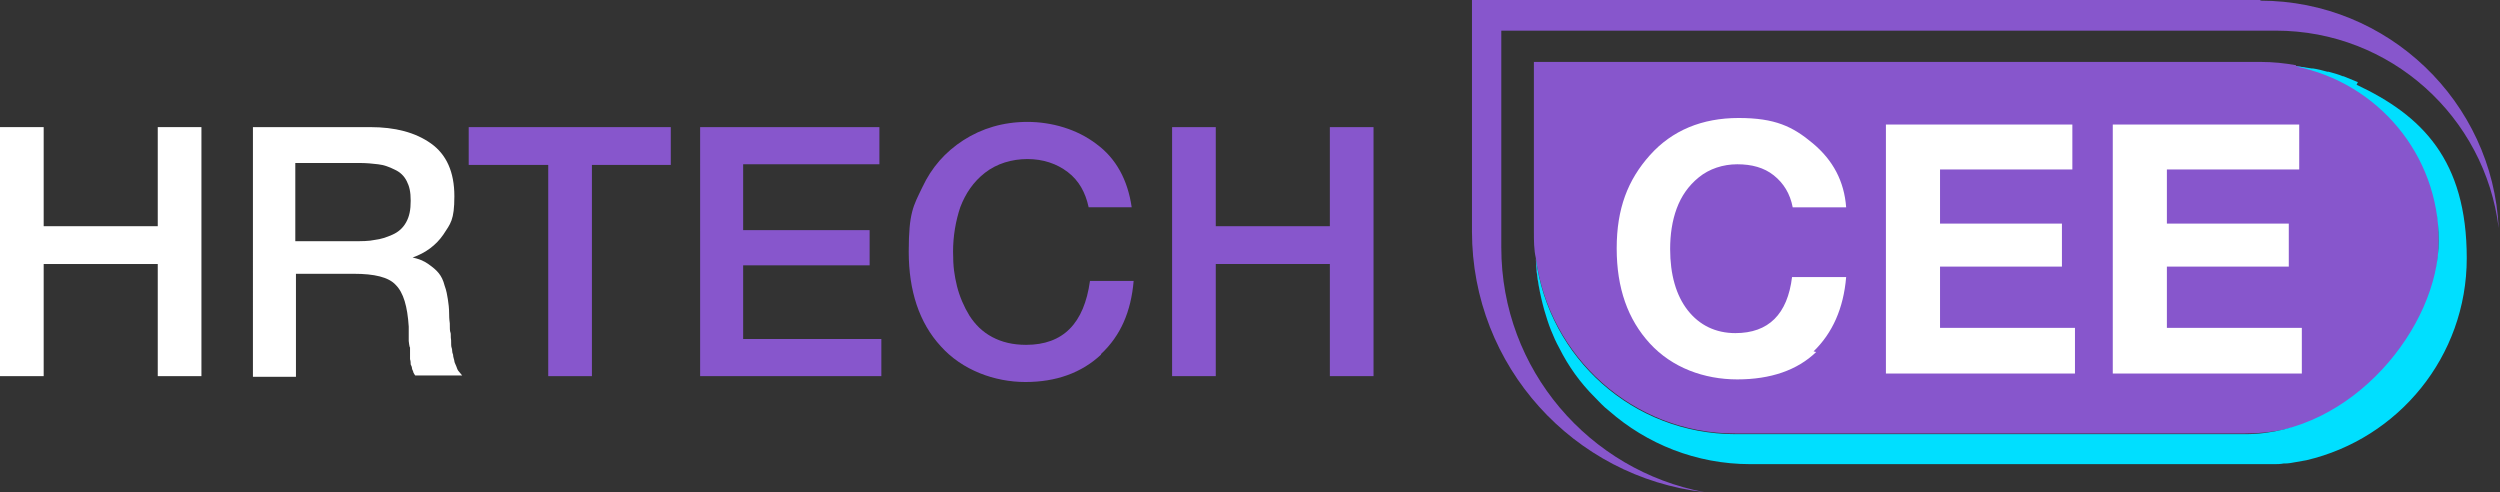
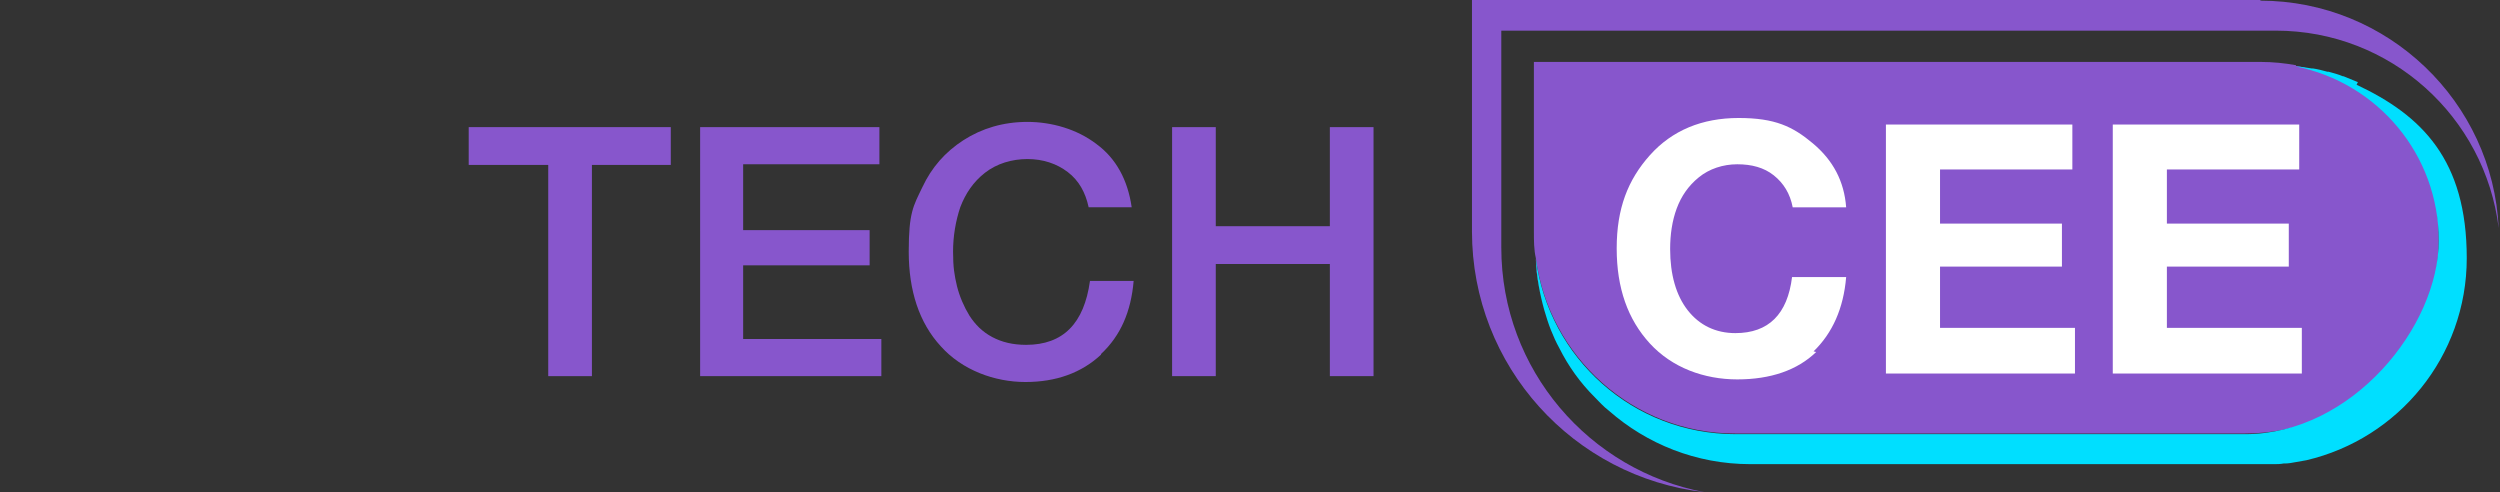
<svg xmlns="http://www.w3.org/2000/svg" id="Layer_1" viewBox="0 0 383.5 75.5">
  <rect x="0" y="0" width="383.5" height="75.5" fill="#333333" stroke="none" />
  <defs>
    <style>      .st0 {        fill: #fff;      }      .st1 {        fill: #00dfff;      }      .st2 {        fill: #8756cc;      }      .st3 {        fill: #b131fa;      }    </style>
  </defs>
  <g>
-     <path class="st0" d="M30.9,57.7h-6.7v-17.2H6.7v17.2H0V19.5h6.7v15.2h17.5v-15.2h6.7v38.2Z" />
-     <path class="st0" d="M56.8,19.5c3.8,0,6.9.8,9.3,2.5s3.6,4.4,3.6,8.1-.6,4.2-1.7,5.9c-1.1,1.6-2.7,2.8-4.7,3.5.9.2,1.7.5,2.4,1s1.2.9,1.6,1.4c.4.5.7,1.1.9,1.9.3.8.4,1.5.5,2.1s.2,1.4.2,2.3c0,.2,0,.7.1,1.4,0,.7,0,1.2.1,1.4s0,.6.1,1.2c0,.6,0,1,.1,1.2s0,.6.2,1c0,.4.2.8.2,1,0,.2.2.5.3.8s.2.6.4.8.3.4.5.6h-7.2c-.1-.1-.2-.3-.3-.5,0-.2-.2-.4-.2-.6,0-.2-.1-.4-.2-.6,0-.2,0-.5-.1-.8,0-.3,0-.6,0-.8v-1c-.1,0-.2-1-.2-1,0-.2,0-.6,0-1.1,0-.5,0-.9,0-1.1-.2-3.1-.8-5.2-2-6.4-1.1-1.2-3.3-1.7-6.4-1.7h-8.9v15.8h-6.6V19.5h18.1ZM45.4,37h8.8c1.3,0,2.4,0,3.3-.2.9-.1,1.8-.4,2.7-.8.9-.4,1.6-1,2.1-1.9.5-.9.7-1.9.7-3.3s-.2-2.2-.6-3c-.4-.8-1-1.4-1.9-1.8-.8-.4-1.6-.7-2.5-.8-.8-.1-1.8-.2-3-.2h-9.7v12Z" />
    <path class="st2" d="M103,25.3h-12.2v32.4h-6.7V25.3h-12.2v-5.8h31v5.8Z" />
    <path class="st2" d="M134.9,25.2h-20.9v10.1h19.4v5.4h-19.4v11.3h21.2v5.7h-27.8V19.5h27.5v5.6Z" />
    <path class="st2" d="M168.9,54.4c-3,2.8-6.9,4.2-11.6,4.2s-9.7-1.8-13-5.5c-3.3-3.6-4.9-8.5-4.9-14.5s.7-7,2.1-9.9c1.4-3,3.5-5.4,6.3-7.2,2.8-1.8,6.1-2.8,9.8-2.8s7.6,1.1,10.6,3.4c3,2.2,4.8,5.5,5.4,9.7h-6.6c-.5-2.3-1.5-4.1-3.2-5.4s-3.8-2-6.2-2-4.7.7-6.5,2.1c-1.8,1.4-3,3.2-3.8,5.3-.7,2.1-1.1,4.4-1.1,6.8s.2,3.6.6,5.3c.4,1.6,1.1,3.2,1.9,4.5.9,1.4,2,2.5,3.5,3.3,1.5.8,3.2,1.2,5.2,1.2,5.7,0,8.9-3.3,9.8-9.8h6.7c-.4,4.7-2,8.4-5,11.2Z" />
    <path class="st2" d="M210.7,57.7h-6.7v-17.2h-17.5v17.2h-6.7V19.5h6.7v15.2h17.5v-15.2h6.7v38.2Z" />
  </g>
  <path class="st3" d="M335.1,70.8c0,0-.2,0-.2,0,0,0,.2,0,.2,0Z" />
  <path class="st3" d="M339.1,10.3c0,0,.1,0,.2,0,0,0-.1,0-.2,0Z" />
-   <polygon class="st3" points="346.2 12.6 346.2 12.6 346.2 12.6 346.2 12.6" />
-   <path class="st3" d="M343.9,11.7s0,0,.1,0c0,0,0,0-.1,0Z" />
+   <path class="st3" d="M343.9,11.7c0,0,0,0-.1,0Z" />
  <path class="st3" d="M341.5,10.9c0,0,.1,0,.2,0,0,0-.1,0-.2,0Z" />
  <path class="st3" d="M333.4,71c-.1,0-.2,0-.3,0,.1,0,.2,0,.3,0Z" />
  <path class="st3" d="M268.5,71h0c-8.3,0-15.9-3.1-21.7-8.2,5.8,5.1,13.4,8.2,21.7,8.2Z" />
  <path class="st3" d="M239.2,53.2c-.5-.9-.9-1.9-1.3-2.8.4,1,.8,1.9,1.3,2.8Z" />
  <path class="st3" d="M244.6,60.7c.7.7,1.4,1.5,2.2,2.1-.8-.7-1.5-1.4-2.2-2.1Z" />
  <path class="st3" d="M336.8,70.6s0,0,0,0c0,0,0,0,0,0Z" />
  <polygon class="st3" points="338.5 70.2 338.5 70.2 338.5 70.2 338.5 70.2" />
  <path class="st2" d="M352.2,10s0,0,0,0c-1.7-.3-3.5-.5-5.4-.5h-111.5v26.1c0,1.3,0,2.7.3,4,0,2.1.4,4.1.8,6-.4-1.9-.7-3.9-.8-6,2,15.1,14.9,26.9,30.6,26.9h78.2c16.4,0,29.7-13.3,29.7-29.7s-9.4-24.2-21.9-26.7Z" />
  <path class="st2" d="M346.8,0h-121v35.5c0,20.7,15.6,37.7,35.7,40-17.7-3.3-31.2-18.8-31.2-37.5V4.7h118.8c17.6,0,32.1,13.2,34.2,30.3-.9-19.4-17-34.9-36.6-34.9Z" />
  <path class="st1" d="M334.9,70.8c-.5,0-1,0-1.5.1.5,0,1,0,1.5-.1Z" />
  <path class="st1" d="M331.3,71c.6,0,1.2,0,1.8,0-.6,0-1.2,0-1.8,0h0Z" />
  <path class="st1" d="M336.7,70.6c-.5,0-1.1.2-1.6.2.5,0,1.1-.1,1.6-.2Z" />
  <path class="st1" d="M338.5,70.2c-.6.1-1.1.2-1.7.3.6,0,1.1-.2,1.7-.3Z" />
  <path class="st1" d="M361.7,12.6s0,0,0,0c-.7-.3-1.5-.6-2.2-.9,0,0,0,0-.1,0-.7-.3-1.5-.5-2.2-.7,0,0-.1,0-.2,0-.7-.2-1.5-.4-2.2-.5,0,0-.1,0-.2,0-.8-.1-1.6-.3-2.4-.3,12.5,2.5,21.9,13.5,21.9,26.7s-13.3,29.7-29.7,29.7h-78.2c-15.7,0-28.6-11.7-30.6-26.9.1,2.7.6,5.4,1.3,7.9.3,1,.6,2,1,3,.4,1,.8,1.9,1.3,2.8,1.4,2.8,3.2,5.3,5.4,7.5.7.7,1.4,1.5,2.2,2.1,5.8,5.1,13.4,8.2,21.7,8.2h78.2c.6,0,1.2,0,1.8,0,.1,0,.2,0,.3,0,.5,0,1,0,1.5-.1,0,0,.2,0,.2,0,.5,0,1.1-.1,1.6-.2,0,0,0,0,0,0,.6-.1,1.1-.2,1.7-.3h0c14.1-3.3,24.6-15.9,24.6-31s-6.9-21.9-16.9-26.6Z" />
  <g>
    <path class="st0" d="M278.6,54c-2.9,2.8-7,4.2-12.1,4.2s-10-1.8-13.4-5.5-5.1-8.5-5.1-14.6,1.7-10.5,5.1-14.3c3.4-3.8,8-5.7,13.6-5.7s8.3,1.3,11.4,3.9c3.1,2.6,4.8,5.8,5.1,9.8h-8.2c-.4-2.1-1.4-3.7-2.9-4.9-1.5-1.2-3.4-1.7-5.6-1.7s-4.3.7-5.9,2-2.7,2.9-3.4,4.8-1,4-1,6.2c0,3.9.9,7.1,2.7,9.4,1.8,2.3,4.3,3.5,7.3,3.5,5.1,0,8-2.9,8.7-8.6h8.3c-.4,4.8-2.1,8.6-5,11.4Z" />
    <path class="st0" d="M317.9,26h-20.3v8.3h18.7v6.6h-18.7v9.4h20.7v7h-29V19.1h28.6v6.9Z" />
    <path class="st0" d="M352.7,26h-20.3v8.3h18.7v6.6h-18.7v9.4h20.7v7h-29V19.1h28.6v6.9Z" />
  </g>
</svg>